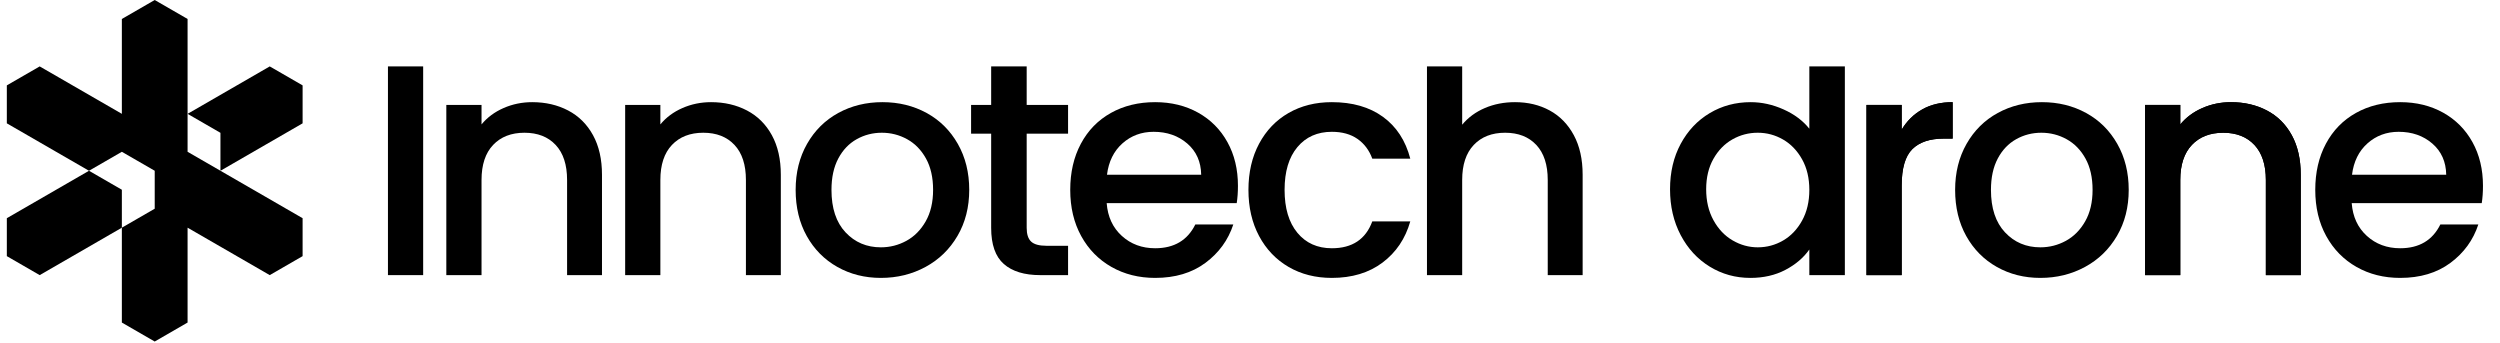
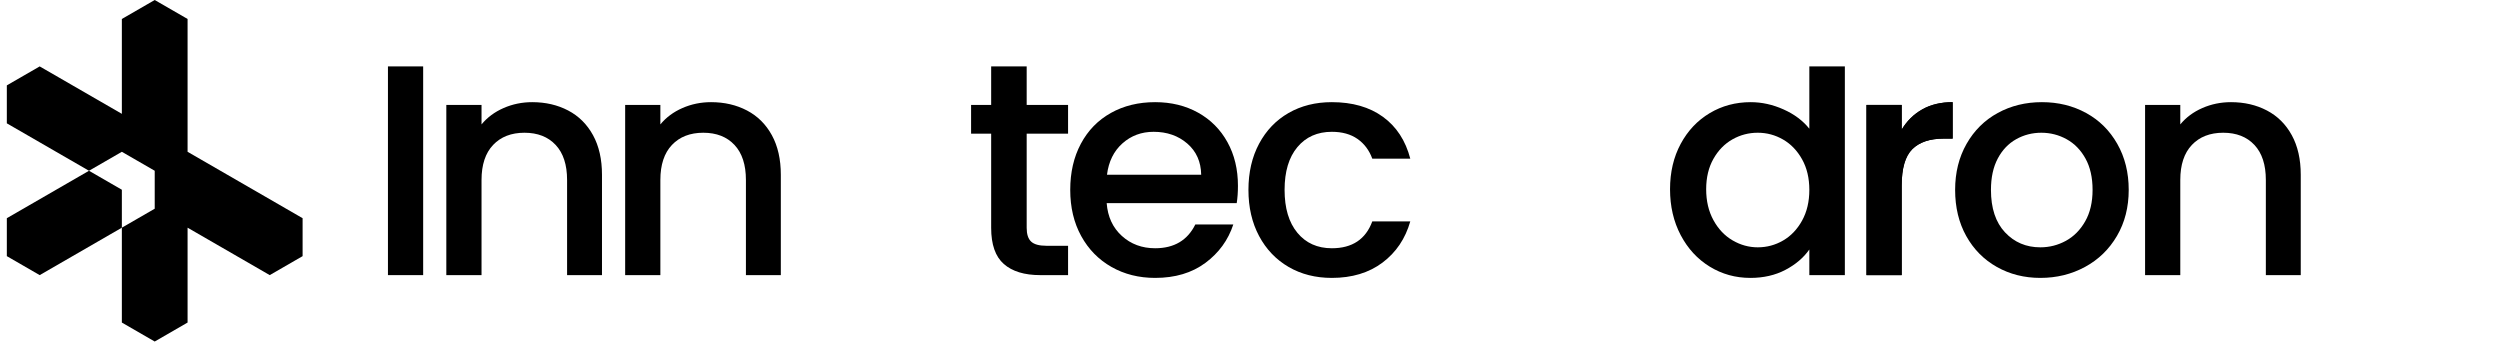
<svg xmlns="http://www.w3.org/2000/svg" width="100%" height="100%" viewBox="0 0 1525 209" version="1.1" xml:space="preserve" style="fill-rule:evenodd;clip-rule:evenodd;stroke-linejoin:round;stroke-miterlimit:2;">
  <rect id="_50-light" x="0" y="-0" width="1525" height="208.333" style="fill:none;" />
  <clipPath id="_clip1">
    <rect x="0" y="-0" width="1525" height="208.333" />
  </clipPath>
  <g clip-path="url(#_clip1)">
    <g>
      <path d="M54.284,104.167l-50.117,-28.936l-0,-23.148l20.047,-11.574l50.117,28.935l-0,-57.87l20.047,-11.574l20.047,11.574l-0,81.019l70.164,40.509l-0,23.148l-20.047,11.574l-50.117,-28.935l-0,57.87l-20.047,11.574l-20.047,-11.574l-0,-57.87l20.047,-11.574l-0,-23.148l-20.047,-11.574l-20.047,11.574Z" />
-       <path d="M114.425,69.444l50.117,-28.935l20.047,11.574l-0,23.148l-50.118,28.936l0,-23.148l-20.046,-11.575Z" />
      <path d="M74.331,138.889l-50.117,28.935l-20.047,-11.574l-0,-23.148l50.117,-28.935l20.047,11.574l-0,23.148Z" />
    </g>
-     <path d="M1464.12,169.52c-9.923,0 -18.809,-2.229 -26.66,-6.688c-7.85,-4.459 -14.005,-10.74 -18.463,-18.841c-4.459,-8.102 -6.689,-17.491 -6.689,-28.167c0,-10.676 2.167,-20.065 6.5,-28.167c4.333,-8.101 10.425,-14.35 18.276,-18.746c7.85,-4.397 16.862,-6.595 27.036,-6.595c9.797,0 18.527,2.136 26.189,6.406c7.662,4.271 13.628,10.268 17.898,17.993c4.271,7.725 6.406,16.611 6.406,26.66c0,3.893 -0.251,7.41 -0.753,10.551l-79.32,-0c0.628,8.289 3.705,14.946 9.232,19.971c5.527,5.024 12.309,7.536 20.348,7.536c11.556,-0 19.72,-4.836 24.493,-14.507l23.174,-0c-3.14,9.546 -8.824,17.364 -17.051,23.456c-8.227,6.092 -18.432,9.138 -30.616,9.138Zm28.073,-62.928c-0.126,-7.913 -2.952,-14.256 -8.479,-19.029c-5.526,-4.773 -12.372,-7.16 -20.536,-7.16c-7.411,0 -13.754,2.356 -19.029,7.066c-5.276,4.71 -8.416,11.084 -9.42,19.123l57.464,0Z" />
-     <path d="M1360.88,62.316c8.164,0 15.481,1.696 21.949,5.087c6.469,3.392 11.525,8.416 15.167,15.073c3.643,6.657 5.464,14.696 5.464,24.116l-0,61.232l-21.29,0l-0,-58.029c-0,-9.295 -2.324,-16.423 -6.971,-21.384c-4.648,-4.962 -10.991,-7.442 -19.029,-7.442c-8.039,-0 -14.413,2.48 -19.124,7.442c-4.71,4.961 -7.065,12.089 -7.065,21.384l0,58.029l-21.478,0l-0,-103.812l21.478,-0l0,11.87c3.517,-4.271 8.007,-7.599 13.471,-9.986c5.464,-2.386 11.273,-3.58 17.428,-3.58Z" />
    <path d="M1360.88,62.316c8.164,0 15.481,1.696 21.949,5.087c6.469,3.392 11.525,8.416 15.167,15.073c3.643,6.657 5.464,14.696 5.464,24.116l-0,61.232l-21.29,0l-0,-58.029c-0,-9.295 -2.324,-16.423 -6.971,-21.384c-4.648,-4.962 -10.991,-7.442 -19.029,-7.442c-8.039,-0 -14.413,2.48 -19.124,7.442c-4.71,4.961 -7.065,12.089 -7.065,21.384l0,58.029l-21.478,0l-0,-103.812l21.478,-0l0,11.87c3.517,-4.271 8.007,-7.599 13.471,-9.986c5.464,-2.386 11.273,-3.58 17.428,-3.58Z" />
    <path d="M1244.63,169.52c-9.798,0 -18.653,-2.229 -26.566,-6.688c-7.913,-4.459 -14.13,-10.74 -18.652,-18.841c-4.522,-8.102 -6.783,-17.491 -6.783,-28.167c0,-10.551 2.324,-19.908 6.971,-28.073c4.648,-8.164 10.991,-14.444 19.029,-18.84c8.039,-4.397 17.02,-6.595 26.943,-6.595c9.922,0 18.903,2.198 26.942,6.595c8.039,4.396 14.382,10.676 19.029,18.84c4.647,8.165 6.971,17.522 6.971,28.073c0,10.551 -2.386,19.908 -7.159,28.073c-4.773,8.164 -11.273,14.476 -19.501,18.935c-8.227,4.459 -17.302,6.688 -27.224,6.688Zm-0,-18.652c5.526,-0 10.707,-1.319 15.543,-3.957c4.836,-2.638 8.761,-6.594 11.776,-11.869c3.014,-5.276 4.521,-11.682 4.521,-19.218c0,-7.536 -1.444,-13.911 -4.333,-19.123c-2.889,-5.213 -6.72,-9.138 -11.493,-11.776c-4.773,-2.638 -9.923,-3.956 -15.449,-3.956c-5.527,-0 -10.645,1.318 -15.355,3.956c-4.711,2.638 -8.447,6.563 -11.211,11.776c-2.763,5.212 -4.145,11.587 -4.145,19.123c0,11.179 2.858,19.814 8.573,25.906c5.715,6.092 12.906,9.138 21.573,9.138Z" />
    <path d="M1160.03,79.085c3.14,-5.276 7.316,-9.389 12.529,-12.341c5.212,-2.952 11.398,-4.428 18.558,-4.428l-0,22.232l-5.464,0c-8.416,0 -14.79,2.136 -19.123,6.406c-4.334,4.271 -6.5,11.681 -6.5,22.232l-0,54.638l-21.479,0l0,-103.812l21.479,-0l-0,15.073Z" />
    <path d="M1160.03,79.085c3.14,-5.276 7.316,-9.389 12.529,-12.341c5.212,-2.952 11.398,-4.428 18.558,-4.428l-0,22.232l-5.464,0c-8.416,0 -14.79,2.136 -19.123,6.406c-4.334,4.271 -6.5,11.681 -6.5,22.232l-0,54.638l-21.479,0l0,-103.812l21.479,-0l-0,15.073Z" />
    <path d="M1067.71,169.52c-9.044,0 -17.302,-2.292 -24.776,-6.877c-7.473,-4.584 -13.376,-10.99 -17.71,-19.217c-4.333,-8.227 -6.5,-17.554 -6.5,-27.979c0,-10.425 2.167,-19.657 6.5,-27.696c4.334,-8.038 10.237,-14.287 17.71,-18.746c7.474,-4.459 15.795,-6.689 24.964,-6.689c6.783,0 13.472,1.476 20.066,4.428c6.594,2.952 11.838,6.877 15.732,11.775l-0,-38.01l21.667,0l-0,127.315l-21.667,0l-0,-15.637c-3.517,5.024 -8.384,9.169 -14.602,12.434c-6.217,3.266 -13.345,4.899 -21.384,4.899Zm35.986,-53.696c-0,-7.159 -1.476,-13.377 -4.428,-18.652c-2.951,-5.276 -6.814,-9.295 -11.587,-12.058c-4.773,-2.764 -9.923,-4.145 -15.449,-4.145c-5.527,-0 -10.677,1.35 -15.45,4.05c-4.773,2.701 -8.635,6.657 -11.587,11.87c-2.951,5.213 -4.427,11.399 -4.427,18.558c-0,7.16 1.476,13.44 4.427,18.841c2.952,5.401 6.846,9.514 11.682,12.341c4.835,2.826 9.954,4.239 15.355,4.239c5.526,-0 10.676,-1.382 15.449,-4.145c4.773,-2.764 8.636,-6.814 11.587,-12.152c2.952,-5.339 4.428,-11.588 4.428,-18.747Z" />
-     <path d="M891.929,40.509l-0,35.561c3.643,-4.396 8.259,-7.787 13.848,-10.174c5.589,-2.386 11.713,-3.58 18.37,-3.58c7.913,0 14.978,1.696 21.195,5.087c6.218,3.392 11.117,8.416 14.696,15.073c3.58,6.657 5.37,14.696 5.37,24.116l-0,61.232l-21.29,0l-0,-58.029c-0,-9.295 -2.324,-16.423 -6.971,-21.384c-4.648,-4.962 -10.991,-7.442 -19.029,-7.442c-8.039,-0 -14.414,2.48 -19.124,7.442c-4.71,4.961 -7.065,12.089 -7.065,21.384l-0,58.029l-21.478,0l-0,-127.315l21.478,0Z" />
    <path d="M812.421,169.52c-9.923,0 -18.715,-2.229 -26.377,-6.688c-7.662,-4.459 -13.659,-10.74 -17.993,-18.841c-4.333,-8.102 -6.5,-17.491 -6.5,-28.167c0,-10.676 2.167,-20.065 6.5,-28.167c4.334,-8.101 10.331,-14.35 17.993,-18.746c7.662,-4.397 16.454,-6.595 26.377,-6.595c12.561,0 22.954,2.983 31.182,8.95c8.227,5.966 13.785,14.476 16.674,25.529l-23.175,-0c-1.884,-5.15 -4.898,-9.169 -9.043,-12.058c-4.145,-2.889 -9.358,-4.334 -15.638,-4.334c-8.792,0 -15.795,3.109 -21.007,9.327c-5.213,6.217 -7.819,14.915 -7.819,26.094c-0,11.179 2.606,19.908 7.819,26.189c5.212,6.28 12.215,9.42 21.007,9.42c12.435,-0 20.662,-5.464 24.681,-16.391l23.175,-0c-3.015,10.55 -8.667,18.934 -16.957,25.152c-8.29,6.217 -18.59,9.326 -30.899,9.326Z" />
    <path d="M704.652,169.52c-9.923,0 -18.809,-2.229 -26.66,-6.688c-7.85,-4.459 -14.004,-10.74 -18.463,-18.841c-4.459,-8.102 -6.689,-17.491 -6.689,-28.167c0,-10.676 2.167,-20.065 6.5,-28.167c4.334,-8.101 10.425,-14.35 18.276,-18.746c7.85,-4.397 16.862,-6.595 27.036,-6.595c9.797,0 18.527,2.136 26.189,6.406c7.662,4.271 13.628,10.268 17.898,17.993c4.271,7.725 6.406,16.611 6.406,26.66c0,3.893 -0.251,7.41 -0.753,10.551l-79.32,-0c0.628,8.289 3.705,14.946 9.232,19.971c5.527,5.024 12.309,7.536 20.348,7.536c11.556,-0 19.72,-4.836 24.493,-14.507l23.174,-0c-3.14,9.546 -8.824,17.364 -17.051,23.456c-8.227,6.092 -18.432,9.138 -30.616,9.138Zm28.073,-62.928c-0.126,-7.913 -2.952,-14.256 -8.479,-19.029c-5.526,-4.773 -12.372,-7.16 -20.536,-7.16c-7.411,0 -13.754,2.356 -19.029,7.066c-5.275,4.71 -8.416,11.084 -9.42,19.123l57.464,0Z" />
    <path d="M626.275,40.509l-0,23.503l25.246,-0l0,17.522l-25.246,-0l-0,57.464c-0,3.894 0.91,6.689 2.732,8.384c1.821,1.696 4.93,2.544 9.326,2.544l13.188,-0l0,17.898l-16.956,0c-9.672,0 -17.083,-2.26 -22.232,-6.782c-5.15,-4.522 -7.725,-11.87 -7.725,-22.044l-0,-57.464l-12.247,-0l0,-17.522l12.247,-0l-0,-23.503l21.667,0Z" />
-     <path d="M537.346,169.52c-9.797,0 -18.652,-2.229 -26.565,-6.688c-7.913,-4.459 -14.131,-10.74 -18.652,-18.841c-4.522,-8.102 -6.783,-17.491 -6.783,-28.167c-0,-10.551 2.324,-19.908 6.971,-28.073c4.647,-8.164 10.99,-14.444 19.029,-18.84c8.039,-4.397 17.02,-6.595 26.942,-6.595c9.923,0 18.904,2.198 26.943,6.595c8.038,4.396 14.381,10.676 19.029,18.84c4.647,8.165 6.971,17.522 6.971,28.073c-0,10.551 -2.387,19.908 -7.16,28.073c-4.773,8.164 -11.273,14.476 -19.5,18.935c-8.227,4.459 -17.302,6.688 -27.225,6.688Zm0,-18.652c5.527,-0 10.708,-1.319 15.544,-3.957c4.836,-2.638 8.761,-6.594 11.775,-11.869c3.015,-5.276 4.522,-11.682 4.522,-19.218c0,-7.536 -1.444,-13.911 -4.333,-19.123c-2.889,-5.213 -6.72,-9.138 -11.493,-11.776c-4.773,-2.638 -9.923,-3.956 -15.449,-3.956c-5.527,-0 -10.645,1.318 -15.356,3.956c-4.71,2.638 -8.447,6.563 -11.21,11.776c-2.763,5.212 -4.145,11.587 -4.145,19.123c0,11.179 2.858,19.814 8.573,25.906c5.715,6.092 12.906,9.138 21.572,9.138Z" />
    <path d="M433.722,62.316c8.165,0 15.481,1.696 21.95,5.087c6.468,3.392 11.524,8.416 15.167,15.073c3.642,6.657 5.463,14.696 5.463,24.116l0,61.232l-21.29,0l0,-58.029c0,-9.295 -2.323,-16.423 -6.971,-21.384c-4.647,-4.962 -10.99,-7.442 -19.029,-7.442c-8.039,-0 -14.413,2.48 -19.123,7.442c-4.71,4.961 -7.065,12.089 -7.065,21.384l-0,58.029l-21.479,0l0,-103.812l21.479,-0l-0,11.87c3.516,-4.271 8.007,-7.599 13.471,-9.986c5.463,-2.386 11.273,-3.58 17.427,-3.58Z" />
    <path d="M324.635,62.316c8.164,0 15.48,1.696 21.949,5.087c6.469,3.392 11.524,8.416 15.167,15.073c3.642,6.657 5.464,14.696 5.464,24.116l-0,61.232l-21.29,0l-0,-58.029c-0,-9.295 -2.324,-16.423 -6.972,-21.384c-4.647,-4.962 -10.99,-7.442 -19.029,-7.442c-8.038,-0 -14.413,2.48 -19.123,7.442c-4.71,4.961 -7.065,12.089 -7.065,21.384l-0,58.029l-21.479,0l0,-103.812l21.479,-0l-0,11.87c3.517,-4.271 8.007,-7.599 13.471,-9.986c5.464,-2.386 11.273,-3.58 17.428,-3.58Z" />
    <rect x="236.648" y="40.509" width="21.478" height="127.315" />
  </g>
</svg>